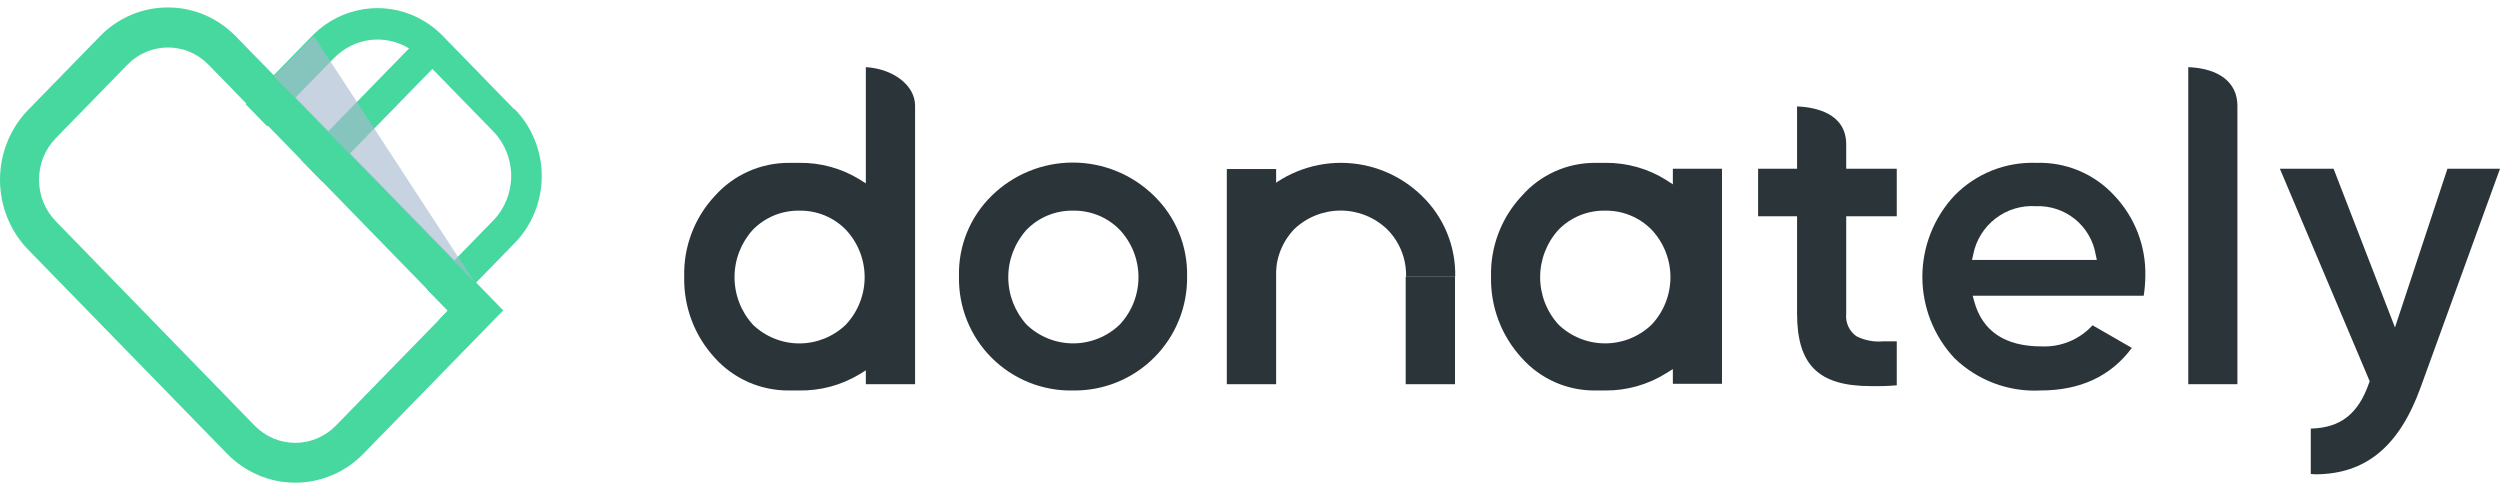
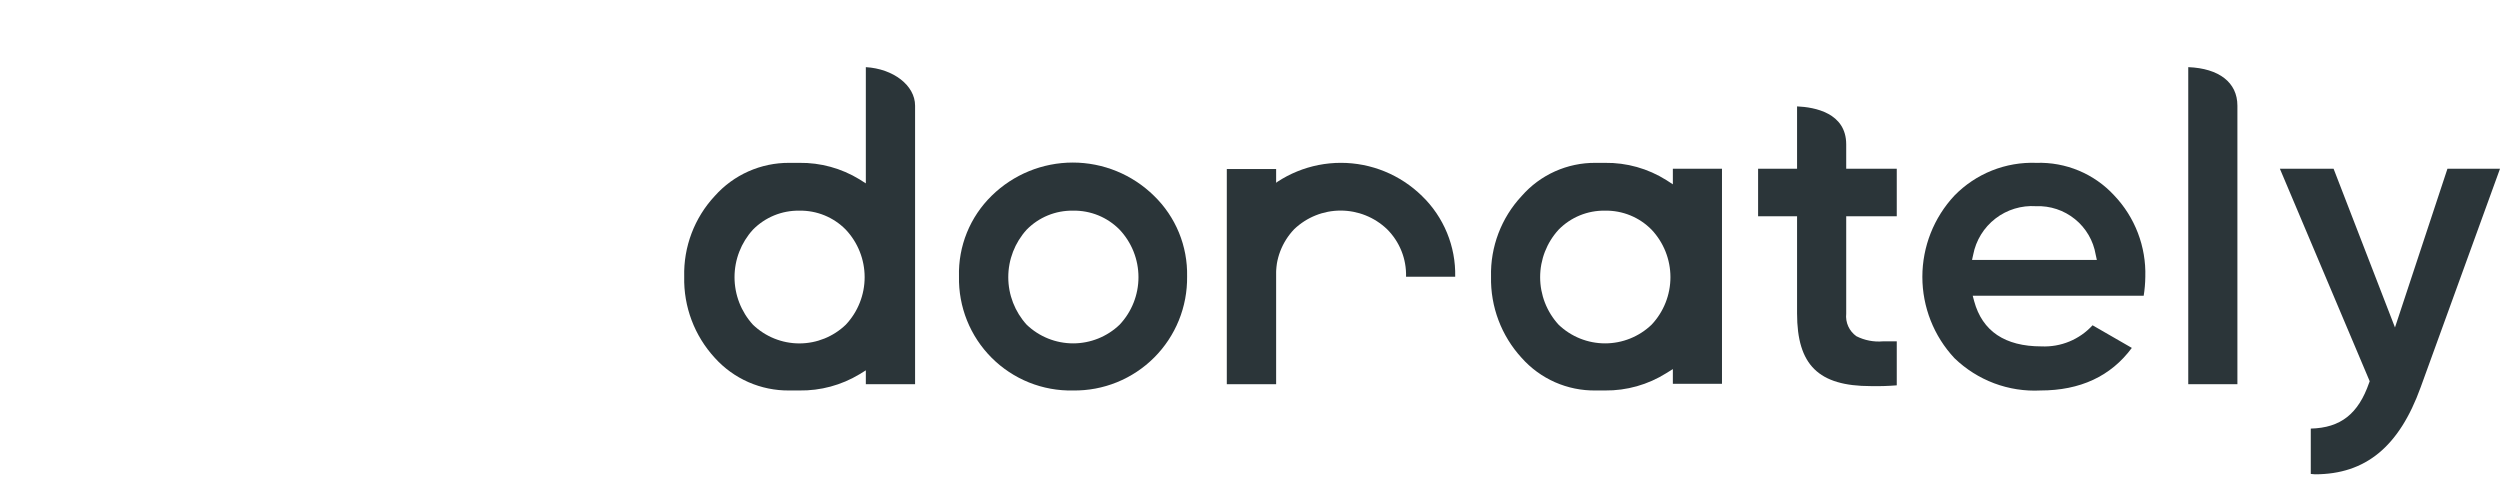
<svg xmlns="http://www.w3.org/2000/svg" width="126" height="25" viewBox="0 0 126 25" fill="none">
  <path d="M40.29 19.68H39.773C39.068 19.687 38.369 19.544 37.723 19.261C37.078 18.978 36.499 18.561 36.027 18.037C35.002 16.925 34.449 15.458 34.484 13.946C34.445 12.439 34.999 10.977 36.027 9.875C36.497 9.347 37.075 8.925 37.72 8.638C38.366 8.351 39.066 8.204 39.773 8.208H40.29C41.355 8.194 42.403 8.481 43.313 9.036L43.638 9.242V3.384C45.023 3.466 46.12 4.304 46.12 5.324V19.364H43.638V18.665L43.313 18.866C42.401 19.414 41.354 19.696 40.29 19.68V19.68ZM40.29 10.617C39.855 10.61 39.423 10.691 39.02 10.855C38.618 11.02 38.253 11.265 37.948 11.575C37.351 12.23 37.02 13.084 37.02 13.97C37.02 14.856 37.351 15.711 37.948 16.365C38.577 16.97 39.415 17.308 40.288 17.308C41.16 17.308 41.999 16.97 42.628 16.365C43.238 15.717 43.578 14.861 43.578 13.97C43.578 13.08 43.238 12.223 42.628 11.575C42.324 11.265 41.959 11.02 41.558 10.855C41.156 10.691 40.724 10.61 40.29 10.617V10.617Z" fill="#2B3539" />
  <path d="M54.081 19.68C53.322 19.697 52.567 19.559 51.862 19.276C51.158 18.993 50.517 18.57 49.98 18.033C49.443 17.496 49.02 16.856 48.737 16.151C48.454 15.446 48.317 14.691 48.333 13.932C48.312 13.177 48.448 12.426 48.731 11.726C49.015 11.026 49.441 10.393 49.981 9.865C51.072 8.794 52.54 8.193 54.069 8.193C55.599 8.193 57.067 8.794 58.158 9.865C58.702 10.391 59.131 11.024 59.419 11.724C59.706 12.424 59.846 13.176 59.83 13.932C59.84 14.69 59.699 15.442 59.414 16.145C59.129 16.847 58.706 17.485 58.17 18.021C57.634 18.557 56.996 18.98 56.294 19.265C55.592 19.55 54.839 19.691 54.081 19.68ZM54.081 10.617C53.647 10.61 53.216 10.691 52.814 10.855C52.412 11.02 52.048 11.265 51.744 11.575C51.148 12.23 50.817 13.085 50.817 13.97C50.817 14.856 51.148 15.71 51.744 16.365C52.374 16.969 53.213 17.306 54.086 17.306C54.959 17.306 55.798 16.969 56.428 16.365C57.039 15.717 57.379 14.861 57.379 13.97C57.379 13.08 57.039 12.223 56.428 11.575C56.123 11.264 55.757 11.019 55.354 10.854C54.95 10.69 54.517 10.609 54.081 10.617V10.617Z" fill="#2B3539" />
  <path d="M80.892 19.68H80.413C79.711 19.689 79.015 19.547 78.373 19.264C77.731 18.98 77.157 18.562 76.691 18.037C75.668 16.923 75.116 15.458 75.148 13.946C75.11 12.439 75.666 10.976 76.696 9.875C77.159 9.346 77.731 8.924 78.373 8.636C79.014 8.349 79.71 8.202 80.413 8.208H80.892C81.984 8.193 83.056 8.494 83.981 9.075L84.312 9.29V8.505H86.788V19.345H84.312V18.602L83.981 18.808C83.056 19.389 81.984 19.692 80.892 19.68ZM80.892 10.617C80.457 10.61 80.026 10.691 79.624 10.855C79.222 11.02 78.858 11.265 78.554 11.575C77.955 12.229 77.623 13.084 77.623 13.97C77.623 14.857 77.955 15.712 78.554 16.365C79.184 16.969 80.024 17.306 80.897 17.306C81.769 17.306 82.609 16.969 83.239 16.365C83.85 15.717 84.19 14.861 84.19 13.97C84.19 13.08 83.85 12.223 83.239 11.575C82.933 11.264 82.568 11.019 82.164 10.854C81.76 10.69 81.328 10.609 80.892 10.617Z" fill="#2B3539" />
  <path d="M94.294 19.46C91.65 19.46 90.572 18.396 90.572 15.795V10.9H88.608V8.505H90.572V5.362C91.459 5.401 93.049 5.688 93.049 7.278V8.505H95.597V10.9H93.049V15.81C93.026 16.027 93.061 16.247 93.151 16.447C93.241 16.646 93.383 16.818 93.561 16.945C93.974 17.154 94.437 17.244 94.898 17.204C95.113 17.204 95.343 17.204 95.597 17.204V19.421C95.164 19.456 94.729 19.469 94.294 19.46V19.46Z" fill="#2B3539" />
  <path d="M102.84 19.68C102.045 19.721 101.249 19.597 100.503 19.317C99.758 19.036 99.078 18.606 98.505 18.052C97.465 16.941 96.887 15.476 96.887 13.954C96.887 12.432 97.465 10.967 98.505 9.856C99.04 9.308 99.684 8.878 100.395 8.594C101.106 8.31 101.869 8.179 102.634 8.208C103.368 8.184 104.098 8.318 104.775 8.601C105.452 8.885 106.06 9.311 106.557 9.851C107.076 10.396 107.481 11.039 107.75 11.742C108.019 12.445 108.146 13.194 108.124 13.947C108.12 14.267 108.093 14.588 108.042 14.905H99.425L99.497 15.178C99.909 16.691 101.049 17.458 102.888 17.458C103.369 17.48 103.85 17.397 104.295 17.213C104.741 17.029 105.14 16.75 105.465 16.394L107.444 17.534C106.385 18.966 104.838 19.68 102.84 19.68ZM102.615 10.392C101.88 10.344 101.153 10.565 100.57 11.015C99.987 11.465 99.588 12.112 99.449 12.835L99.391 13.099H105.681L105.623 12.835C105.505 12.132 105.134 11.495 104.58 11.046C104.027 10.596 103.328 10.364 102.615 10.392V10.392Z" fill="#2B3539" />
  <path d="M110.288 19.364V3.384C111.845 3.446 112.765 4.16 112.765 5.324V19.364H110.288Z" fill="#2B3539" />
  <path d="M116.463 23.886V21.601C117.967 21.563 118.858 20.863 119.404 19.292L119.433 19.215L114.906 8.505H117.613L120.707 16.504L123.351 8.505H126L122 19.522C120.918 22.511 119.227 23.905 116.674 23.905L116.463 23.886Z" fill="#2B3539" />
  <path d="M64.308 13.946C64.295 13.506 64.369 13.068 64.527 12.656C64.685 12.245 64.923 11.87 65.227 11.551C65.858 10.949 66.696 10.613 67.567 10.613C68.439 10.613 69.277 10.949 69.907 11.551C70.222 11.864 70.469 12.238 70.634 12.65C70.799 13.062 70.877 13.503 70.865 13.946H73.342C73.359 13.19 73.219 12.438 72.931 11.738C72.643 11.038 72.214 10.405 71.67 9.879C70.579 8.808 69.111 8.207 67.582 8.207C66.052 8.207 64.584 8.808 63.493 9.879C62.952 10.407 62.526 11.04 62.242 11.74C61.957 12.44 61.821 13.191 61.841 13.946H64.308Z" fill="#2B3539" />
  <path d="M64.317 8.519H61.831V19.364H64.317V8.519Z" fill="#2B3539" />
-   <path d="M73.333 13.942H70.847V19.364H73.333V13.942Z" fill="#2B3539" />
-   <path d="M11.898 1.845C11.449 1.38 10.914 1.01 10.325 0.757C9.736 0.505 9.104 0.376 8.465 0.376C7.827 0.374 7.196 0.501 6.606 0.751C6.017 1.001 5.482 1.369 5.033 1.833L1.419 5.538C0.51 6.474 0 7.74 0 9.061C0 10.382 0.51 11.649 1.419 12.584L11.448 22.87C12.359 23.803 13.593 24.327 14.881 24.327C16.168 24.327 17.402 23.803 18.313 22.87L25.363 15.643L11.898 1.845ZM22.578 15.656L16.922 21.456C16.379 22.009 15.646 22.319 14.881 22.319C14.116 22.319 13.382 22.009 12.839 21.456L2.81 11.149C2.269 10.594 1.966 9.841 1.966 9.057C1.966 8.272 2.269 7.52 2.81 6.965L6.423 3.259C6.965 2.704 7.699 2.393 8.465 2.393C9.231 2.393 9.965 2.704 10.507 3.259L22.578 15.656Z" fill="#46D89F" />
-   <path d="M25.918 5.508L22.309 1.802C21.436 0.911 20.255 0.41 19.023 0.41C17.792 0.41 16.61 0.911 15.738 1.802L12.377 5.25L13.473 6.374L16.835 2.927C17.322 2.426 17.959 2.106 18.644 2.017C19.329 1.929 20.023 2.078 20.616 2.44L15.154 8.042L16.246 9.162L21.792 3.474L24.859 6.62C25.439 7.217 25.764 8.025 25.764 8.867C25.764 9.71 25.439 10.518 24.859 11.114L21.498 14.562L22.565 15.656L22.057 16.178C22.149 16.126 22.233 16.059 22.305 15.979L25.947 12.243C26.816 11.349 27.304 10.138 27.304 8.876C27.304 7.613 26.816 6.402 25.947 5.508H25.918Z" fill="#46D89F" />
  <g style="mix-blend-mode:multiply" opacity="0.65">
-     <path d="M23.918 14.221L15.813 1.807L13.813 3.858L23.918 14.221Z" fill="#A9BBCF" />
-   </g>
+     </g>
</svg>